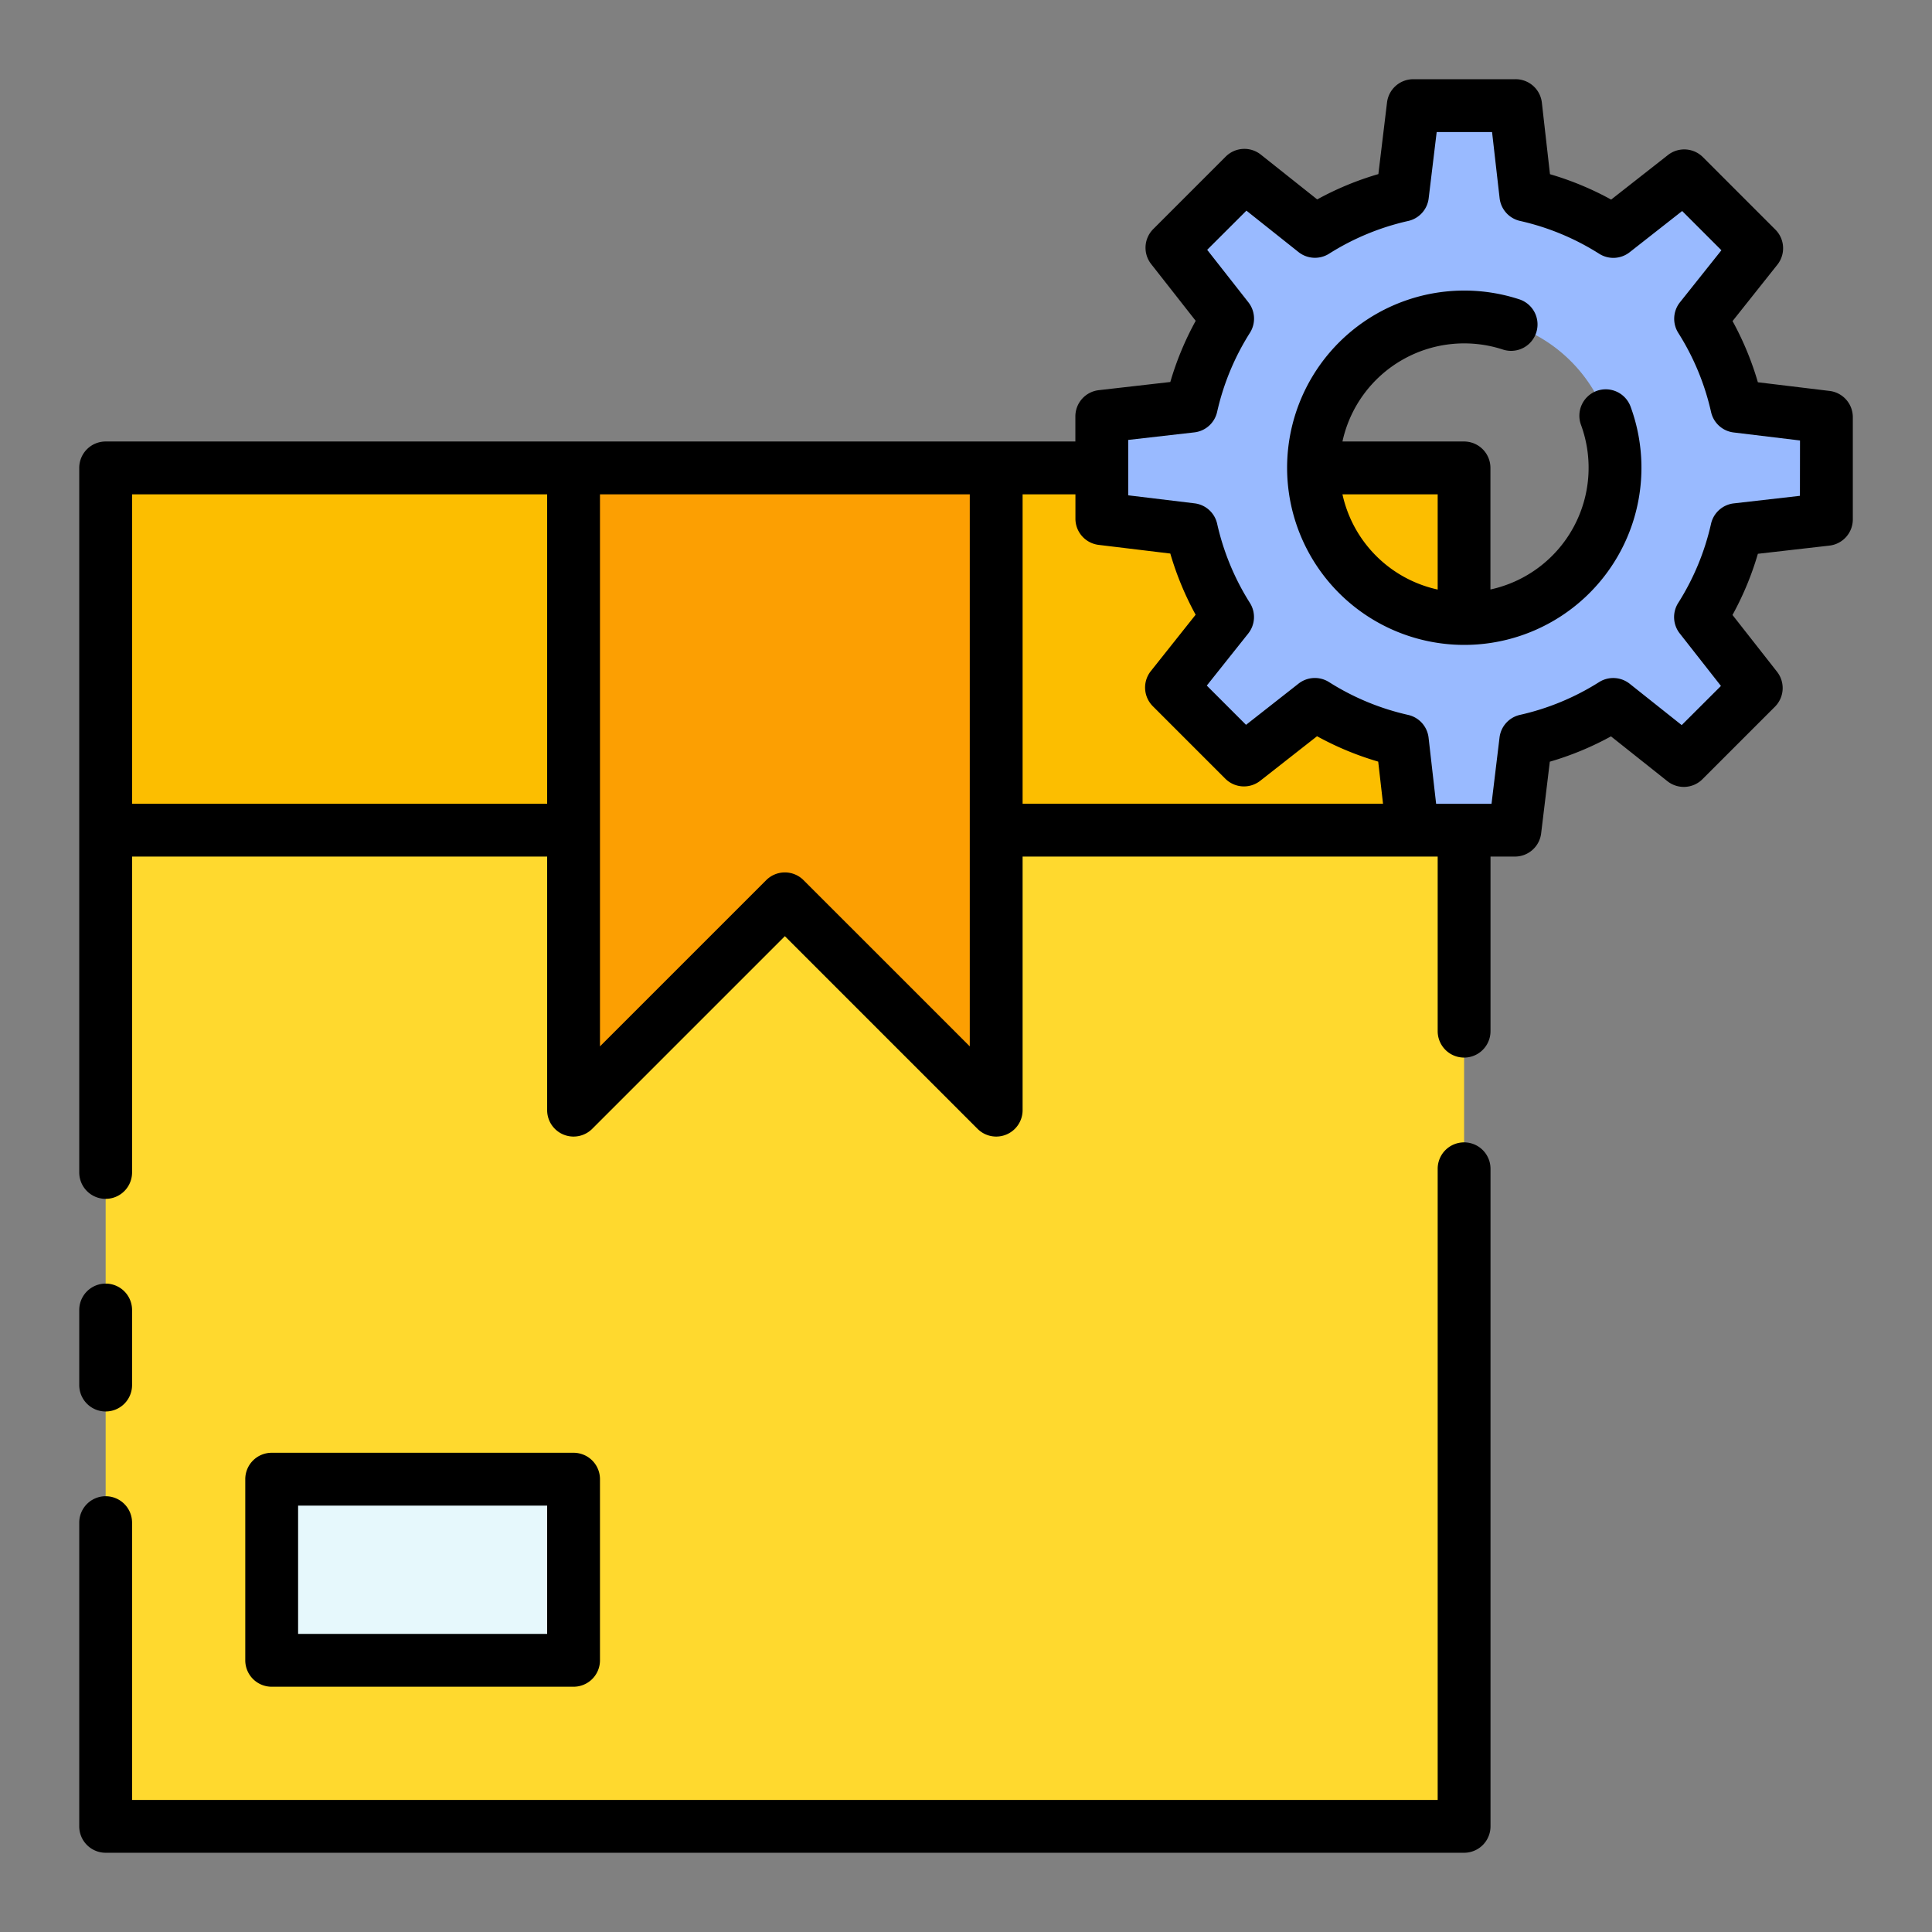
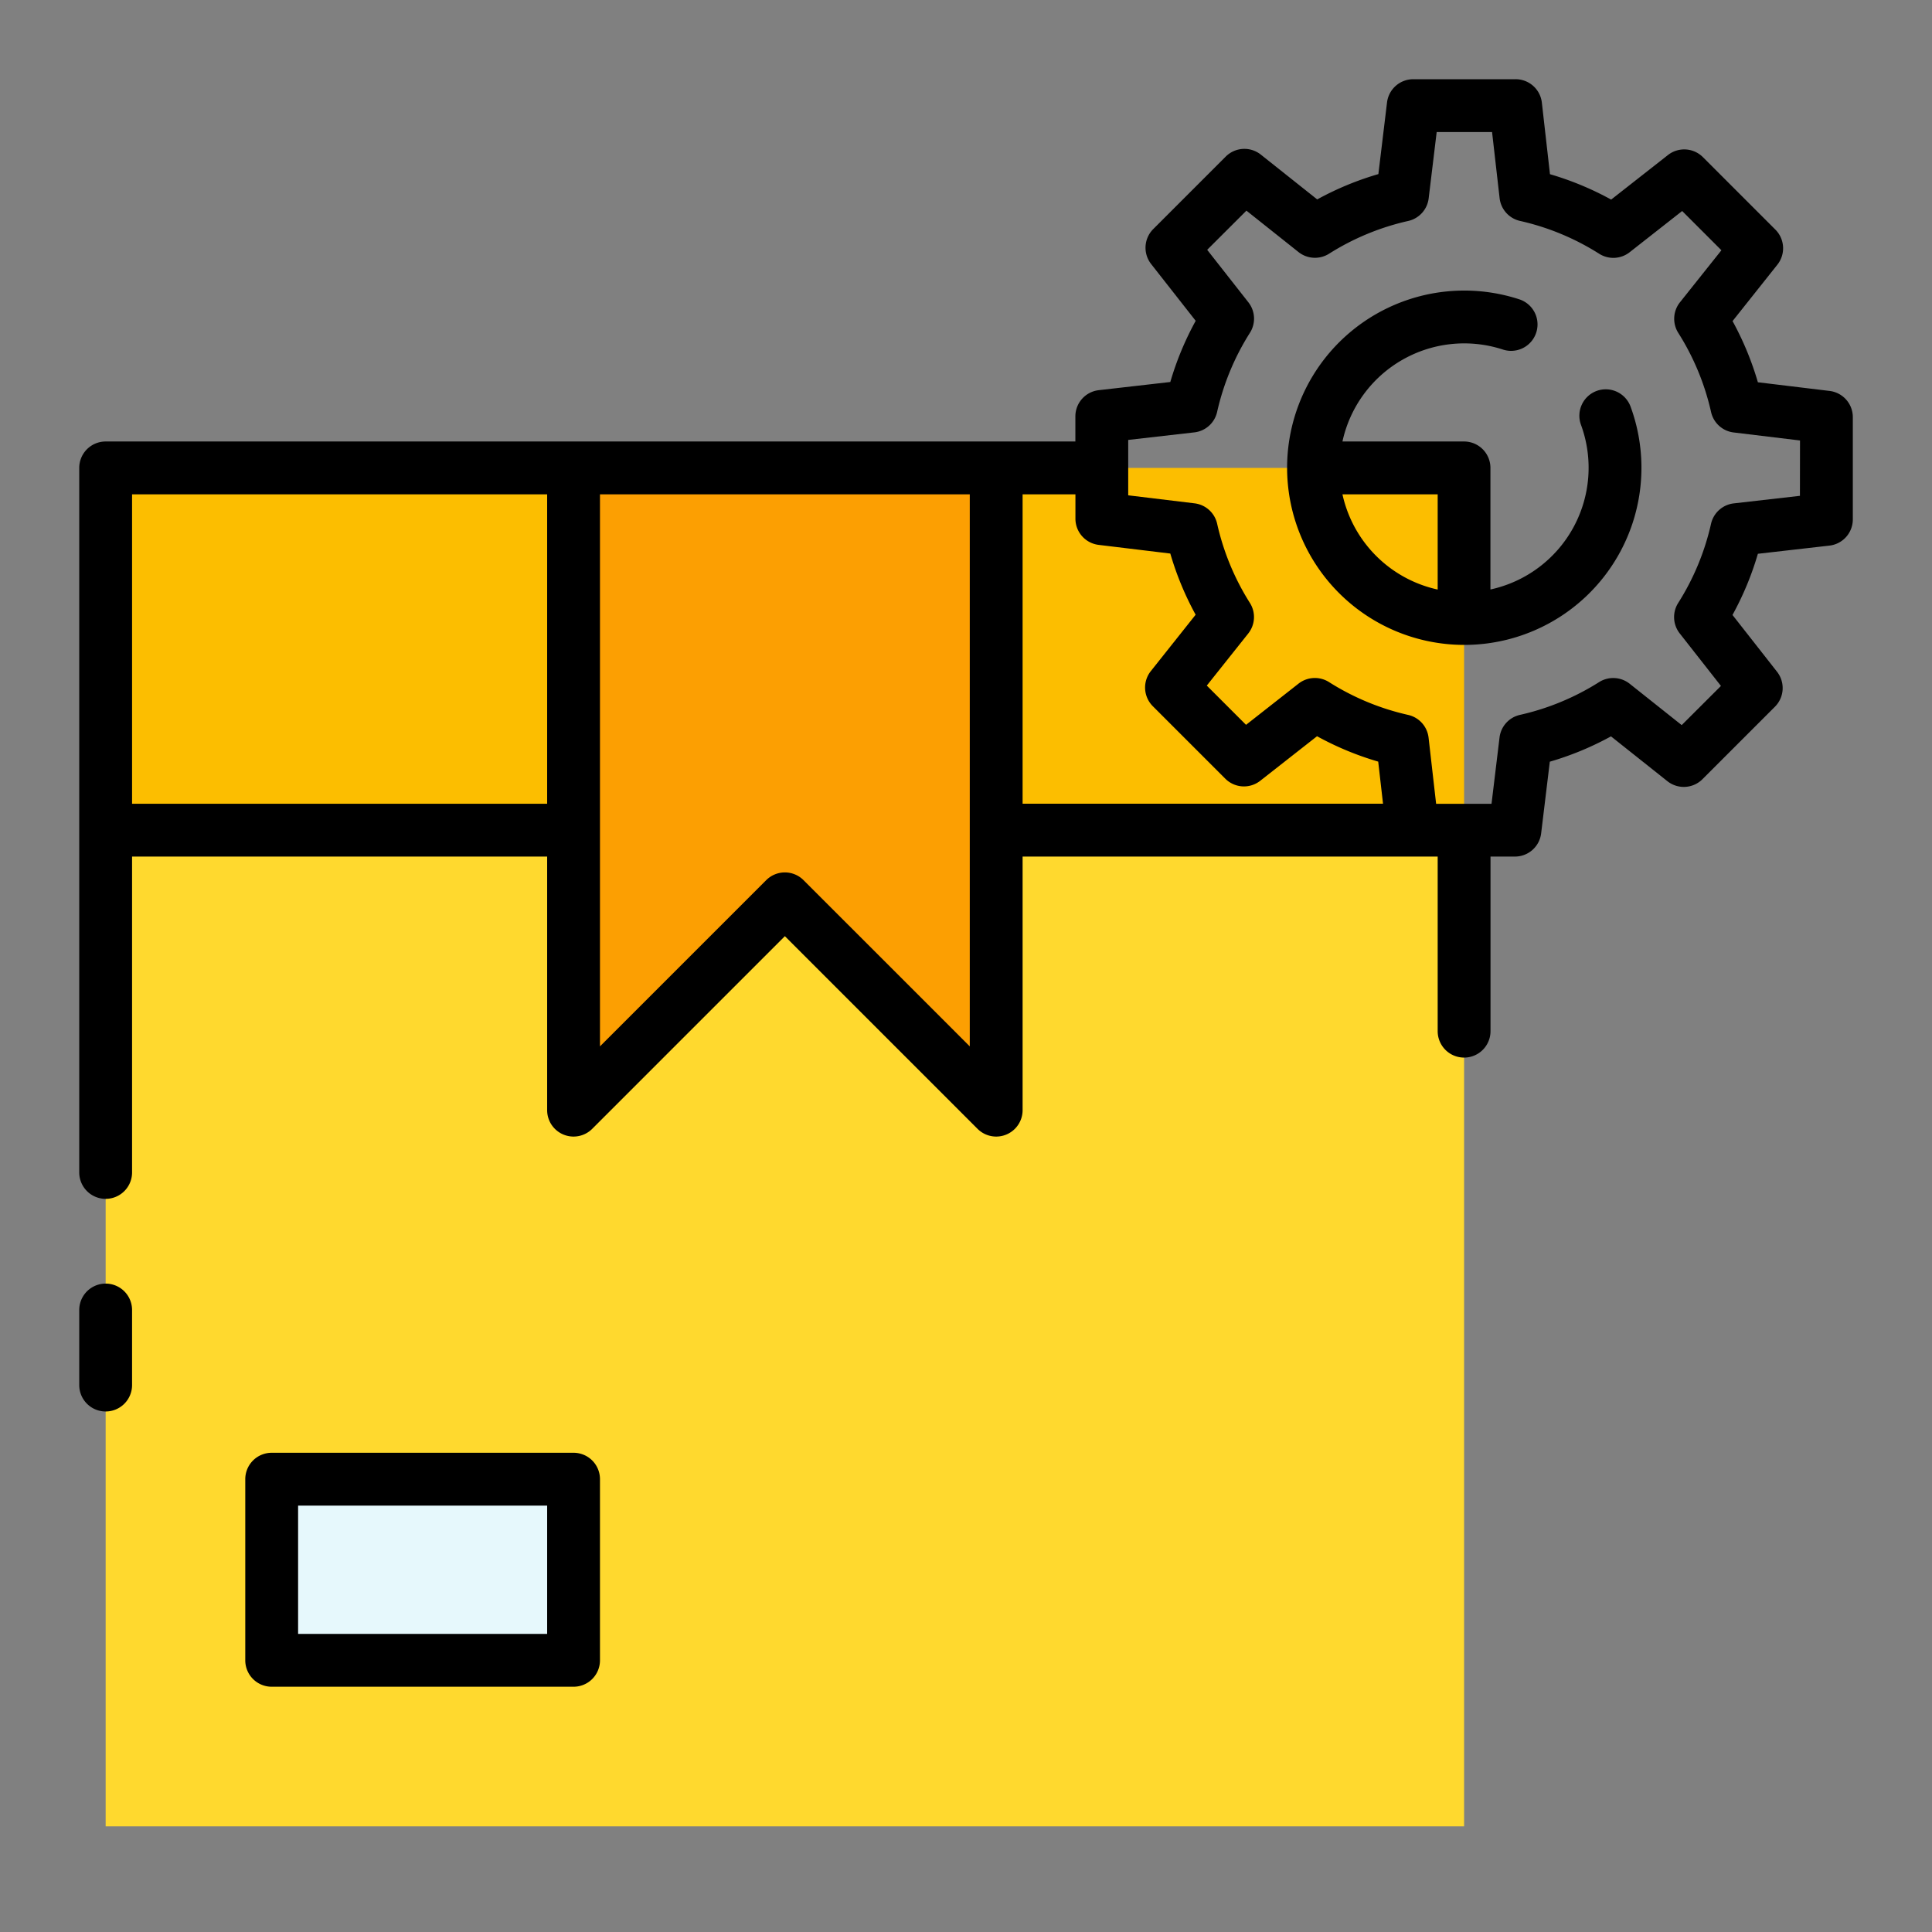
<svg xmlns="http://www.w3.org/2000/svg" height="512" viewBox="0 0 128 128" width="512">
  <rect x="0" y="0" width="128" height="128" fill="#808080" stroke="none" />
  <g>
    <g>
      <g>
        <path d="m7 55h90v66h-90z" fill="#ffd92e" />
        <path d="m7 31h90v24h-90z" fill="#fcbe00" />
        <path d="m66 31.005v42.545l-14-14-14 14v-42.55z" fill="#fc9f02" />
        <path d="m18 98h20v12h-20z" fill="#e6f8fc" />
      </g>
-       <path d="m121 34.414v-6.782l-5.931-.717a18.411 18.411 0 0 0 -2.4-5.8l3.717-4.676-4.8-4.8-4.7 3.688a18.419 18.419 0 0 0 -5.8-2.4l-.672-5.927h-6.782l-.717 5.931a18.411 18.411 0 0 0 -5.8 2.4l-4.675-3.717-4.8 4.8 3.688 4.7a18.419 18.419 0 0 0 -2.4 5.8l-5.928.672v6.782l5.931.717a18.411 18.411 0 0 0 2.4 5.8l-3.717 4.675 4.8 4.8 4.7-3.688a18.41 18.41 0 0 0 5.8 2.4l.672 5.928h6.782l.717-5.931a18.411 18.411 0 0 0 5.8-2.4l4.675 3.717 4.8-4.8-3.688-4.7a18.419 18.419 0 0 0 2.4-5.8zm-24 6.586a10 10 0 1 1 10-10 10 10 0 0 1 -10 10z" fill="#99baff" />
    </g>
    <g>
      <path d="m7 93.514a1.75 1.75 0 0 0 1.75-1.75v-4.972a1.75 1.75 0 0 0 -3.5 0v4.972a1.75 1.75 0 0 0 1.75 1.75z" />
-       <path d="m97 75.685a1.749 1.749 0 0 0 -1.75 1.75v41.815h-86.5v-18.371a1.75 1.75 0 0 0 -3.5 0v20.121a1.749 1.749 0 0 0 1.75 1.75h90a1.749 1.749 0 0 0 1.75-1.75v-43.565a1.749 1.749 0 0 0 -1.75-1.75z" />
      <path d="m38 111.75a1.749 1.749 0 0 0 1.75-1.75v-12a1.749 1.749 0 0 0 -1.75-1.75h-20a1.749 1.749 0 0 0 -1.75 1.75v12a1.749 1.749 0 0 0 1.75 1.75zm-18.25-12h16.5v8.5h-16.5z" />
      <path d="m121.21 25.9-4.746-.574a20.071 20.071 0 0 0 -1.678-4.053l2.969-3.736a1.749 1.749 0 0 0 -.133-2.326l-4.8-4.8a1.75 1.75 0 0 0 -2.317-.139l-3.762 2.951a20.075 20.075 0 0 0 -4.053-1.682l-.538-4.741a1.748 1.748 0 0 0 -1.738-1.552h-6.782a1.751 1.751 0 0 0 -1.738 1.54l-.573 4.746a20.071 20.071 0 0 0 -4.053 1.678l-3.736-2.969a1.749 1.749 0 0 0 -2.326.133l-4.8 4.8a1.751 1.751 0 0 0 -.14 2.317l2.952 3.762a20.075 20.075 0 0 0 -1.682 4.053l-4.738.542a1.748 1.748 0 0 0 -1.552 1.738v1.662h-64.246a1.749 1.749 0 0 0 -1.75 1.75v46.677a1.75 1.75 0 0 0 3.5 0v-20.927h27.5v16.8a1.749 1.749 0 0 0 2.987 1.237l12.763-12.763 12.763 12.763a1.749 1.749 0 0 0 2.987-1.237v-16.8h27.5v11.568a1.75 1.75 0 0 0 3.5 0v-11.568h1.618a1.749 1.749 0 0 0 1.737-1.54l.574-4.746a20.071 20.071 0 0 0 4.053-1.678l3.736 2.969a1.749 1.749 0 0 0 2.326-.133l4.8-4.8a1.75 1.75 0 0 0 .139-2.317l-2.951-3.762a20.075 20.075 0 0 0 1.682-4.053l4.738-.542a1.748 1.748 0 0 0 1.552-1.738v-6.778a1.749 1.749 0 0 0 -1.544-1.732zm-112.46 27.35v-20.5h27.5v20.5zm55.5 16.075-11.013-11.012a1.748 1.748 0 0 0 -2.474 0l-11.013 11.012v-36.575h24.5zm3.5-36.575h3.5v1.618a1.749 1.749 0 0 0 1.54 1.732l4.746.574a20.071 20.071 0 0 0 1.678 4.053l-2.969 3.736a1.749 1.749 0 0 0 .133 2.326l4.8 4.8a1.747 1.747 0 0 0 2.317.139l3.762-2.951a20.051 20.051 0 0 0 4.053 1.682l.319 2.79h-23.879zm51.5.1-4.381.5a1.75 1.75 0 0 0 -1.509 1.354 16.594 16.594 0 0 1 -2.175 5.243 1.752 1.752 0 0 0 .1 2.017l2.732 3.481-2.6 2.595-3.447-2.74a1.755 1.755 0 0 0 -2.025-.109 16.626 16.626 0 0 1 -5.244 2.172 1.747 1.747 0 0 0 -1.353 1.5l-.531 4.392h-3.67l-.5-4.381a1.749 1.749 0 0 0 -1.353-1.509 16.594 16.594 0 0 1 -5.243-2.175 1.754 1.754 0 0 0 -2.017.1l-3.481 2.732-2.6-2.6 2.747-3.452a1.751 1.751 0 0 0 .109-2.025 16.616 16.616 0 0 1 -2.17-5.245 1.747 1.747 0 0 0 -1.5-1.353l-4.392-.531v-3.67l4.381-.5a1.749 1.749 0 0 0 1.509-1.354 16.615 16.615 0 0 1 2.174-5.243 1.75 1.75 0 0 0 -.1-2.017l-2.732-3.481 2.6-2.595 3.451 2.744a1.753 1.753 0 0 0 2.025.109 16.616 16.616 0 0 1 5.245-2.17 1.75 1.75 0 0 0 1.353-1.5l.531-4.392h3.669l.5 4.381a1.749 1.749 0 0 0 1.354 1.509 16.594 16.594 0 0 1 5.243 2.175 1.748 1.748 0 0 0 2.017-.1l3.481-2.732 2.6 2.6-2.748 3.45a1.753 1.753 0 0 0 -.11 2.025 16.6 16.6 0 0 1 2.173 5.244 1.747 1.747 0 0 0 1.5 1.353l4.392.531z" />
      <path d="m105.782 25.9a1.752 1.752 0 0 0 -1.037 2.248 8.253 8.253 0 0 1 -6 10.907v-8.055a1.749 1.749 0 0 0 -1.745-1.75h-8.059a8.255 8.255 0 0 1 10.629-6.092 1.75 1.75 0 0 0 1.09-3.326 11.738 11.738 0 1 0 7.37 7.109 1.753 1.753 0 0 0 -2.248-1.041zm-16.841 6.85h6.309v6.309a8.271 8.271 0 0 1 -6.309-6.309z" />
    </g>
  </g>
</svg>